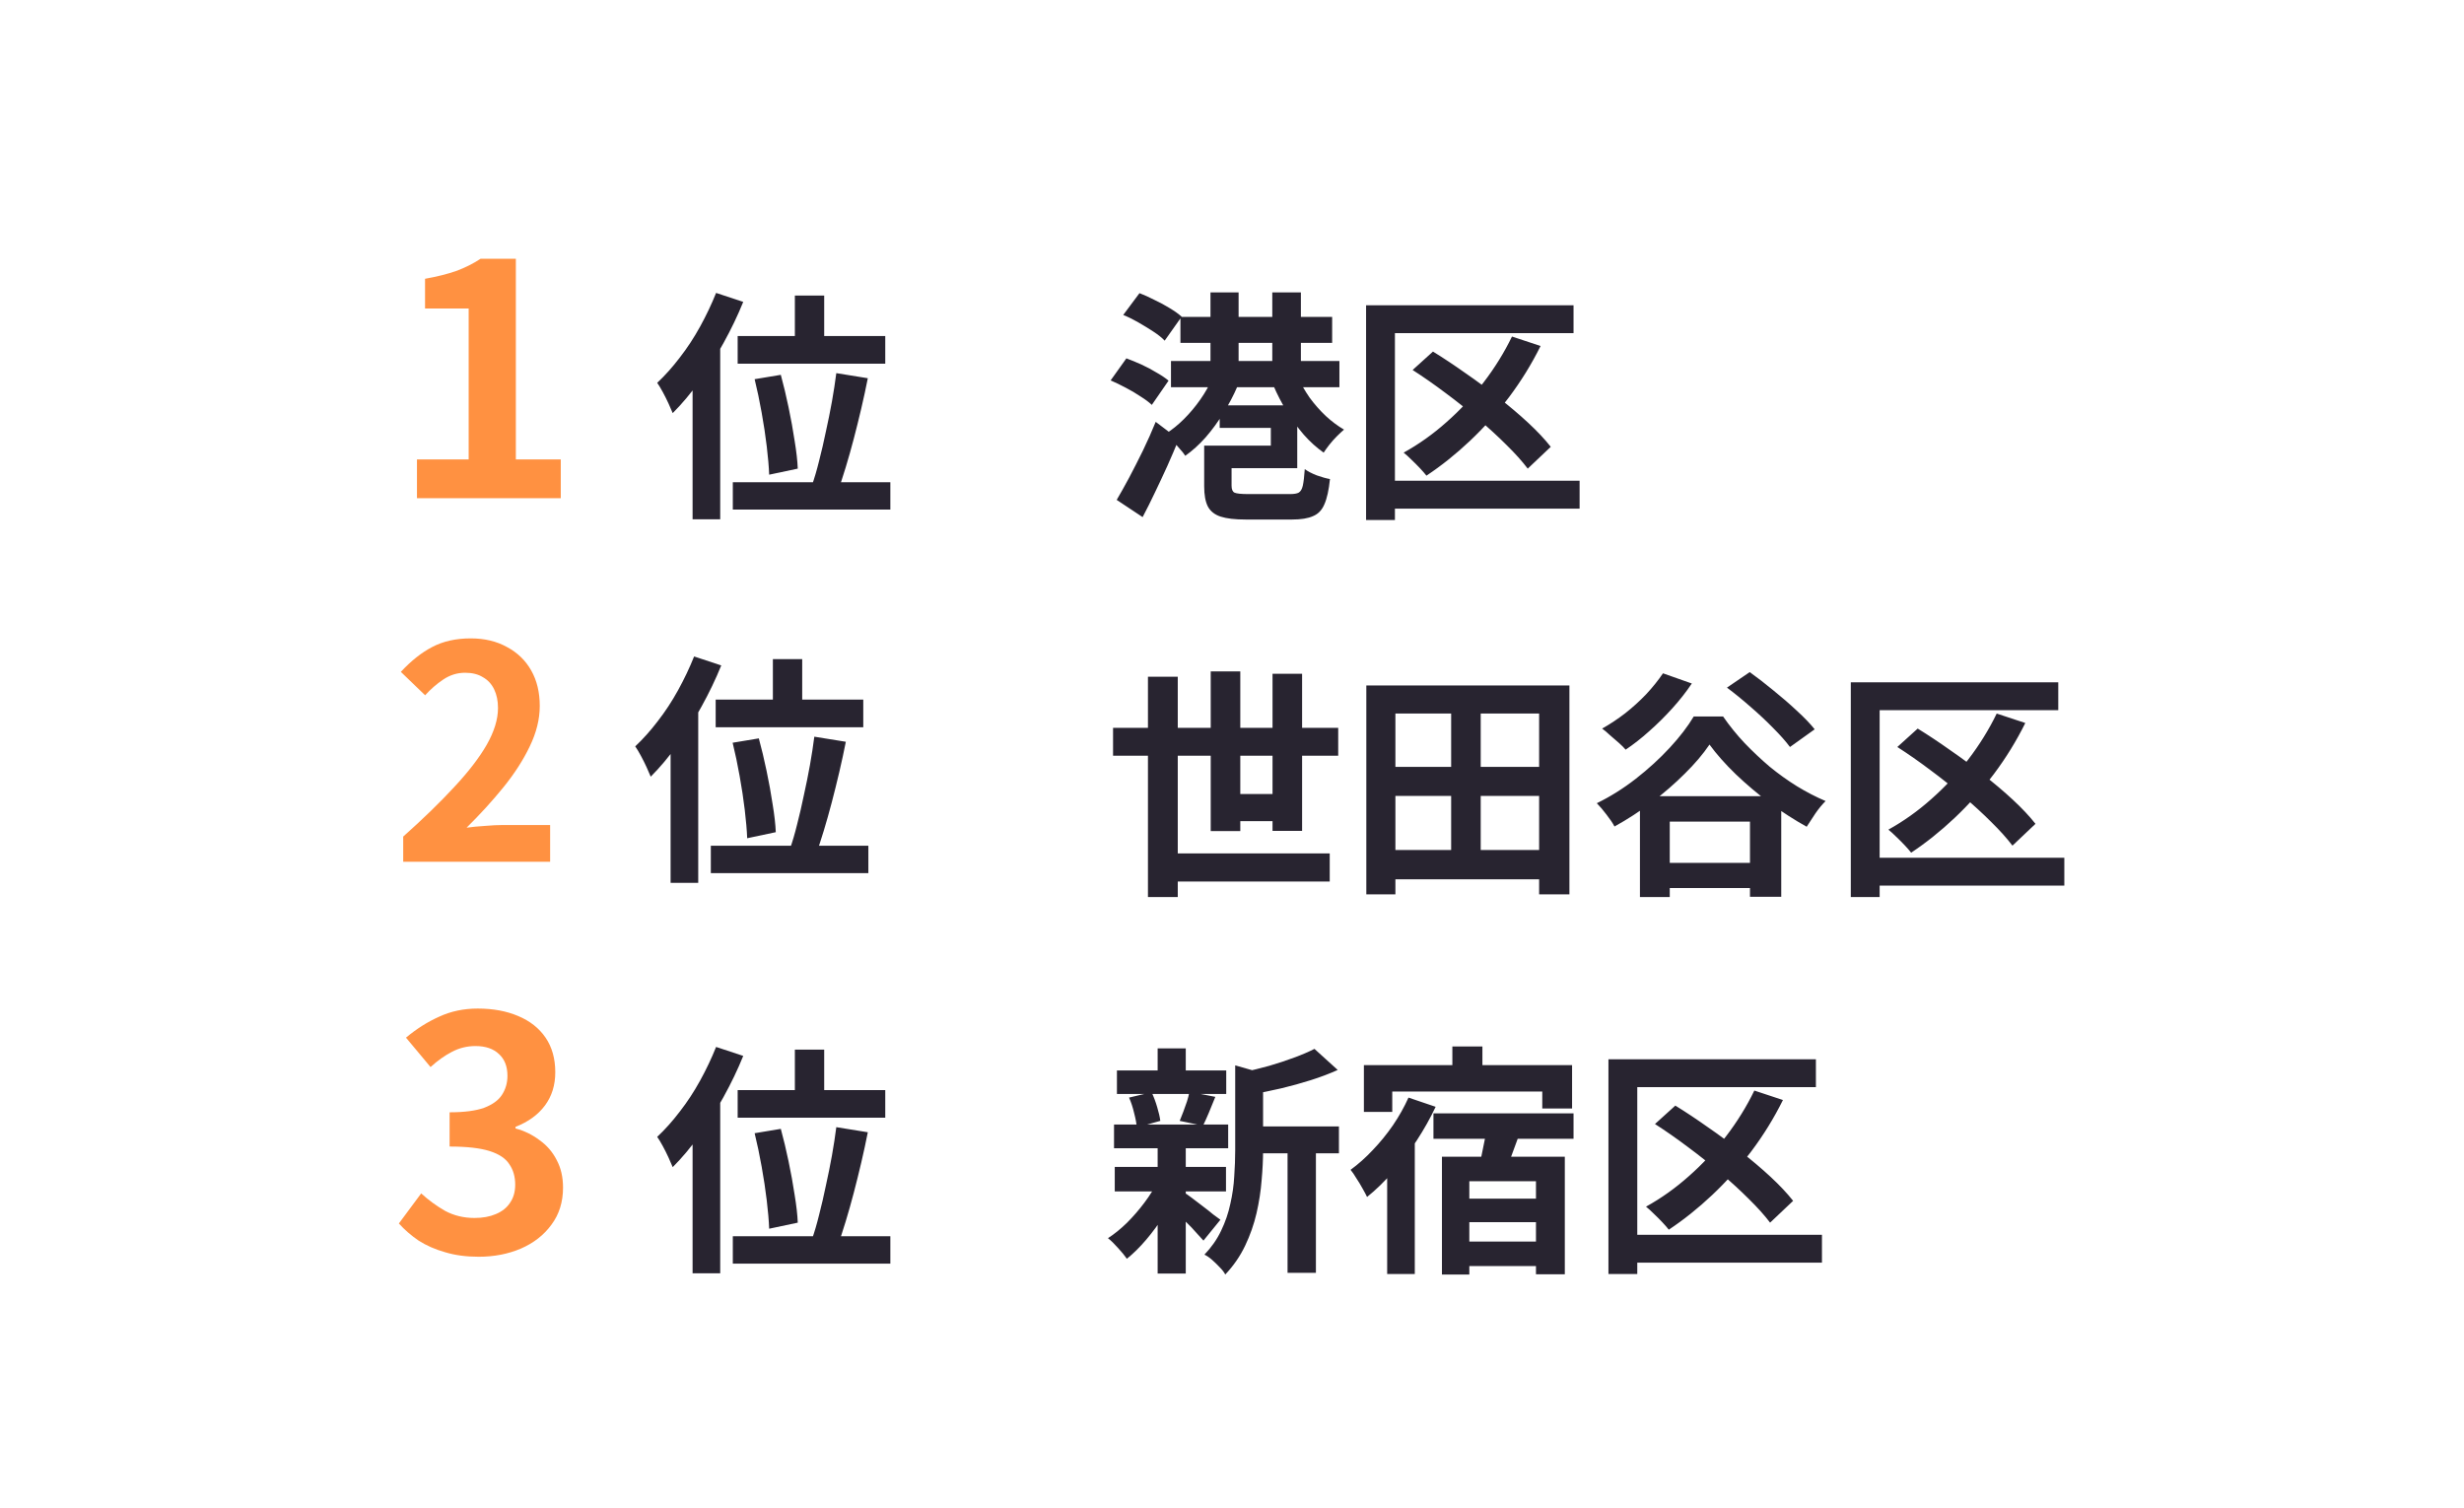
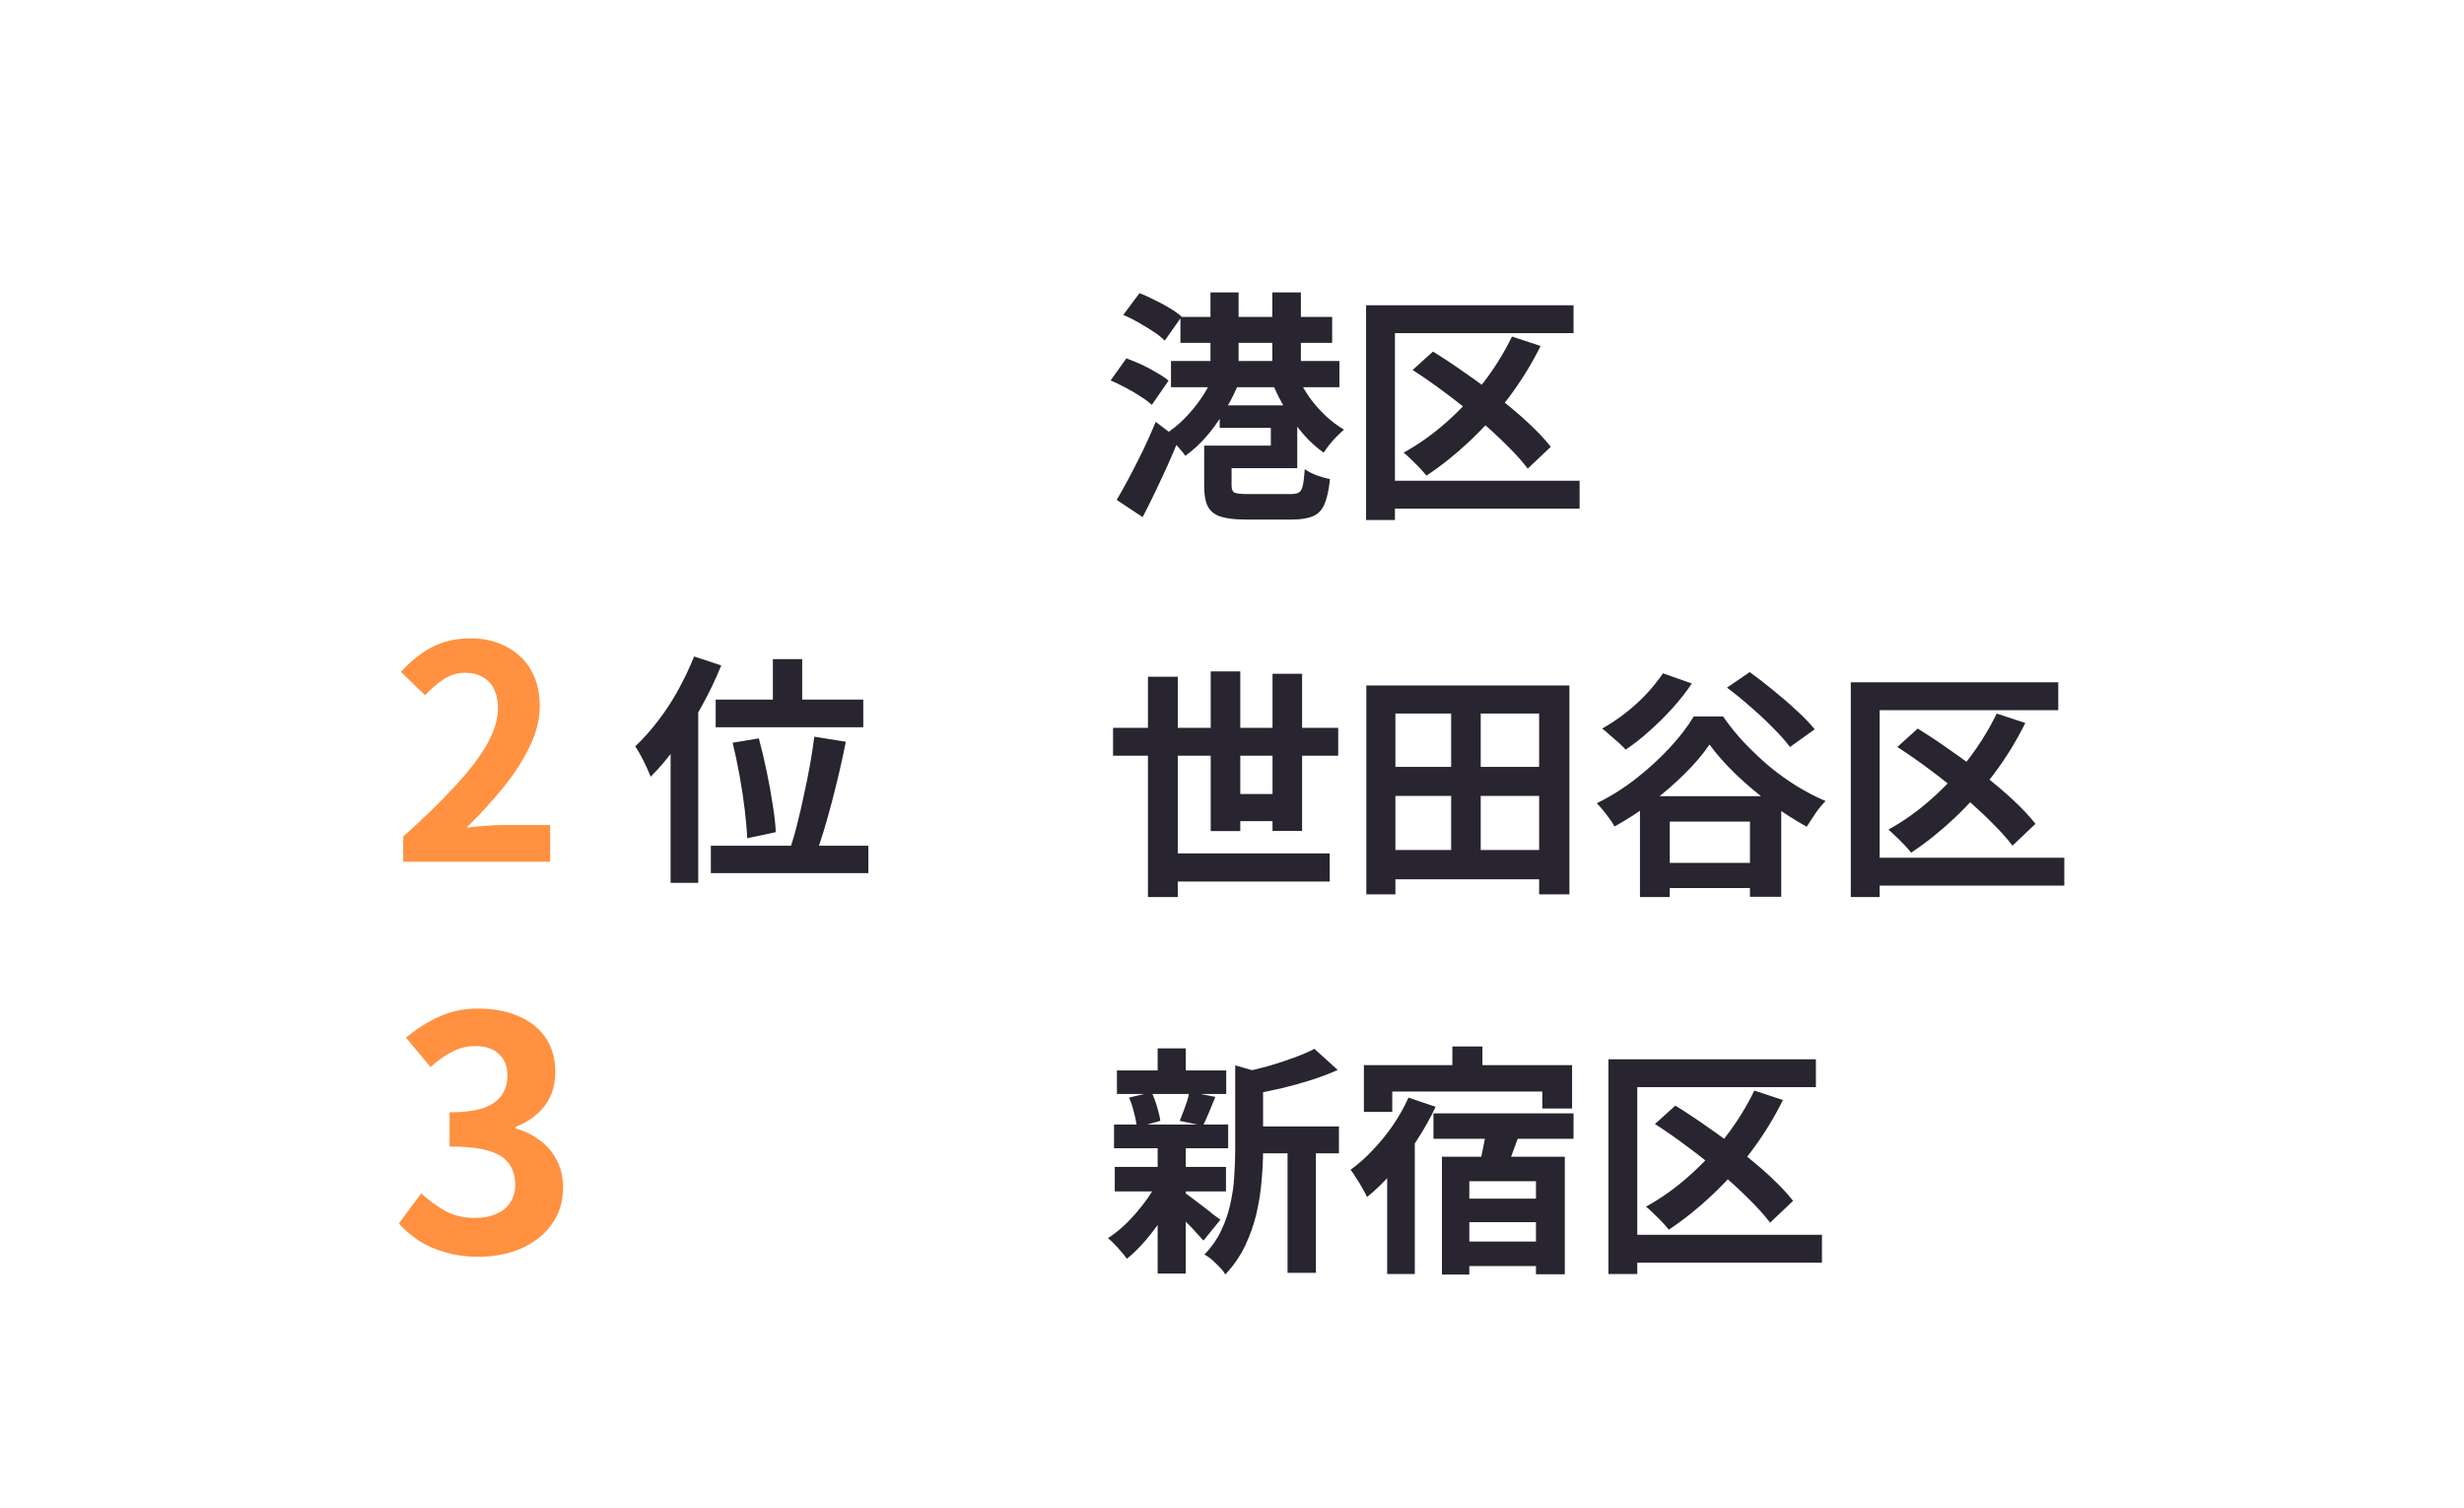
<svg xmlns="http://www.w3.org/2000/svg" width="183" height="112" viewBox="0 0 183 112" fill="none">
  <path d="M87.67 23.536H98.938V25.462H87.67V23.536ZM86.968 26.812H99.478V28.756H86.968V26.812ZM89.902 21.718H91.99V28.234H89.902V21.718ZM94.492 21.718H96.616V28.252H94.492V21.718ZM90.046 28.072L91.9 28.702C91.612 29.374 91.264 30.034 90.856 30.682C90.46 31.33 90.022 31.93 89.542 32.482C89.062 33.022 88.558 33.478 88.03 33.85C87.922 33.682 87.778 33.502 87.598 33.31C87.43 33.106 87.256 32.908 87.076 32.716C86.896 32.512 86.722 32.35 86.554 32.23C87.034 31.93 87.496 31.558 87.94 31.114C88.384 30.67 88.786 30.19 89.146 29.674C89.518 29.146 89.818 28.612 90.046 28.072ZM96.4 28.018C96.628 28.522 96.916 29.026 97.264 29.53C97.624 30.022 98.026 30.478 98.47 30.898C98.914 31.306 99.364 31.642 99.82 31.906C99.664 32.038 99.484 32.206 99.28 32.41C99.088 32.602 98.902 32.812 98.722 33.04C98.554 33.256 98.416 33.448 98.308 33.616C97.792 33.256 97.3 32.812 96.832 32.284C96.376 31.756 95.956 31.18 95.572 30.556C95.188 29.932 94.858 29.296 94.582 28.648L96.4 28.018ZM90.316 33.094H94.384V31.78H90.586V30.106H96.346V34.768H90.316V33.094ZM89.434 33.094H91.468V36.064C91.468 36.34 91.54 36.514 91.684 36.586C91.84 36.658 92.182 36.694 92.71 36.694C92.794 36.694 92.938 36.694 93.142 36.694C93.346 36.694 93.574 36.694 93.826 36.694C94.078 36.694 94.336 36.694 94.6 36.694C94.864 36.694 95.098 36.694 95.302 36.694C95.518 36.694 95.686 36.694 95.806 36.694C96.106 36.694 96.322 36.658 96.454 36.586C96.598 36.502 96.7 36.328 96.76 36.064C96.82 35.788 96.868 35.38 96.904 34.84C97.132 35.008 97.432 35.164 97.804 35.308C98.176 35.44 98.5 35.53 98.776 35.578C98.692 36.394 98.554 37.018 98.362 37.45C98.182 37.882 97.9 38.176 97.516 38.332C97.144 38.5 96.628 38.584 95.968 38.584C95.872 38.584 95.704 38.584 95.464 38.584C95.236 38.584 94.972 38.584 94.672 38.584C94.384 38.584 94.09 38.584 93.79 38.584C93.49 38.584 93.226 38.584 92.998 38.584C92.77 38.584 92.608 38.584 92.512 38.584C91.72 38.584 91.102 38.512 90.658 38.368C90.214 38.224 89.896 37.972 89.704 37.612C89.524 37.252 89.434 36.754 89.434 36.118V33.094ZM83.422 23.392L84.628 21.772C84.976 21.904 85.348 22.072 85.744 22.276C86.152 22.468 86.53 22.672 86.878 22.888C87.238 23.104 87.532 23.314 87.76 23.518L86.5 25.3C86.296 25.084 86.02 24.862 85.672 24.634C85.324 24.406 84.952 24.178 84.556 23.95C84.16 23.722 83.782 23.536 83.422 23.392ZM82.486 28.252L83.656 26.614C84.016 26.746 84.394 26.902 84.79 27.082C85.186 27.262 85.558 27.46 85.906 27.676C86.266 27.88 86.56 28.078 86.788 28.27L85.546 30.07C85.33 29.866 85.048 29.656 84.7 29.44C84.364 29.212 83.998 28.996 83.602 28.792C83.218 28.588 82.846 28.408 82.486 28.252ZM82.936 37.126C83.212 36.658 83.518 36.112 83.854 35.488C84.19 34.852 84.532 34.18 84.88 33.472C85.228 32.752 85.546 32.038 85.834 31.33L87.544 32.626C87.28 33.274 86.998 33.934 86.698 34.606C86.398 35.266 86.092 35.92 85.78 36.568C85.48 37.204 85.174 37.816 84.862 38.404L82.936 37.126ZM112.294 24.994L114.418 25.696C113.758 27.028 112.978 28.294 112.078 29.494C111.178 30.682 110.206 31.768 109.162 32.752C108.118 33.736 107.044 34.594 105.94 35.326C105.82 35.17 105.658 34.984 105.454 34.768C105.25 34.552 105.04 34.342 104.824 34.138C104.608 33.922 104.416 33.748 104.248 33.616C105.376 32.992 106.438 32.236 107.434 31.348C108.442 30.46 109.36 29.476 110.188 28.396C111.016 27.316 111.718 26.182 112.294 24.994ZM104.914 27.478L106.426 26.11C107.206 26.59 108.01 27.124 108.838 27.712C109.678 28.288 110.494 28.894 111.286 29.53C112.09 30.154 112.828 30.778 113.5 31.402C114.172 32.026 114.73 32.62 115.174 33.184L113.464 34.804C113.056 34.264 112.528 33.676 111.88 33.04C111.244 32.404 110.536 31.756 109.756 31.096C108.988 30.436 108.19 29.8 107.362 29.188C106.534 28.564 105.718 27.994 104.914 27.478ZM101.458 22.672H116.866V24.742H103.6V38.62H101.458V22.672ZM102.772 35.704H117.316V37.774H102.772V35.704Z" fill="#282430" />
  <path d="M82.666 54.056H99.388V56.126H82.666V54.056ZM86.374 63.38H98.758V65.468H86.374V63.38ZM90.838 58.97H95.446V60.986H90.838V58.97ZM85.258 50.258H87.472V66.62H85.258V50.258ZM89.92 49.862H92.116V61.724H89.92V49.862ZM94.51 50.042H96.706V61.706H94.51V50.042ZM102.7 63.128H115.282V65.306H102.7V63.128ZM102.7 56.954H115.372V59.114H102.7V56.954ZM101.476 50.906H116.56V66.422H114.31V52.994H103.636V66.422H101.476V50.906ZM107.776 51.878H109.972V64.262H107.776V51.878ZM122.572 64.082H131.392V65.954H122.572V64.082ZM121.798 59.132H132.292V66.602H129.97V61.022H124.012V66.62H121.798V59.132ZM126.964 55.298C126.484 56.006 125.872 56.726 125.128 57.458C124.396 58.19 123.58 58.898 122.68 59.582C121.792 60.254 120.868 60.854 119.908 61.382C119.776 61.13 119.578 60.836 119.314 60.5C119.062 60.164 118.822 59.882 118.594 59.654C119.602 59.162 120.568 58.556 121.492 57.836C122.428 57.104 123.268 56.336 124.012 55.532C124.756 54.728 125.35 53.954 125.794 53.21H127.972C128.452 53.906 128.986 54.566 129.574 55.19C130.162 55.802 130.78 56.384 131.428 56.936C132.088 57.476 132.766 57.962 133.462 58.394C134.17 58.826 134.878 59.192 135.586 59.492C135.322 59.756 135.07 60.062 134.83 60.41C134.602 60.746 134.386 61.076 134.182 61.4C133.294 60.908 132.388 60.326 131.464 59.654C130.552 58.97 129.7 58.25 128.908 57.494C128.128 56.738 127.48 56.006 126.964 55.298ZM128.26 51.068L129.952 49.916C130.504 50.312 131.086 50.762 131.698 51.266C132.31 51.758 132.892 52.262 133.444 52.778C133.996 53.282 134.44 53.744 134.776 54.164L132.94 55.478C132.628 55.058 132.214 54.59 131.698 54.074C131.182 53.546 130.618 53.018 130.006 52.49C129.406 51.962 128.824 51.488 128.26 51.068ZM123.508 50.006L125.65 50.762C125.242 51.374 124.762 51.986 124.21 52.598C123.658 53.21 123.082 53.78 122.482 54.308C121.894 54.836 121.312 55.292 120.736 55.676C120.616 55.532 120.448 55.364 120.232 55.172C120.016 54.98 119.794 54.788 119.566 54.596C119.35 54.392 119.158 54.23 118.99 54.11C119.566 53.786 120.136 53.408 120.7 52.976C121.264 52.532 121.786 52.058 122.266 51.554C122.746 51.038 123.16 50.522 123.508 50.006ZM148.294 52.994L150.418 53.696C149.758 55.028 148.978 56.294 148.078 57.494C147.178 58.682 146.206 59.768 145.162 60.752C144.118 61.736 143.044 62.594 141.94 63.326C141.82 63.17 141.658 62.984 141.454 62.768C141.25 62.552 141.04 62.342 140.824 62.138C140.608 61.922 140.416 61.748 140.248 61.616C141.376 60.992 142.438 60.236 143.434 59.348C144.442 58.46 145.36 57.476 146.188 56.396C147.016 55.316 147.718 54.182 148.294 52.994ZM140.914 55.478L142.426 54.11C143.206 54.59 144.01 55.124 144.838 55.712C145.678 56.288 146.494 56.894 147.286 57.53C148.09 58.154 148.828 58.778 149.5 59.402C150.172 60.026 150.73 60.62 151.174 61.184L149.464 62.804C149.056 62.264 148.528 61.676 147.88 61.04C147.244 60.404 146.536 59.756 145.756 59.096C144.988 58.436 144.19 57.8 143.362 57.188C142.534 56.564 141.718 55.994 140.914 55.478ZM137.458 50.672H152.866V52.742H139.6V66.62H137.458V50.672ZM138.772 63.704H153.316V65.774H138.772V63.704Z" fill="#282430" />
  <path d="M92.71 83.658H99.442V85.656H92.71V83.658ZM82.954 79.5H91.072V81.246H82.954V79.5ZM82.792 86.664H91.054V88.482H82.792V86.664ZM82.738 83.514H91.216V85.278H82.738V83.514ZM95.626 84.54H97.732V94.53H95.626V84.54ZM85.978 77.862H88.066V80.274H85.978V77.862ZM85.978 85.17H88.066V94.584H85.978V85.17ZM91.738 79.122L94.258 79.842C94.246 79.998 94.096 80.1 93.808 80.148V85.44C93.808 86.112 93.772 86.85 93.7 87.654C93.64 88.446 93.514 89.262 93.322 90.102C93.13 90.93 92.848 91.734 92.476 92.514C92.104 93.294 91.612 94.008 91 94.656C90.916 94.488 90.778 94.308 90.586 94.116C90.406 93.924 90.214 93.738 90.01 93.558C89.818 93.39 89.632 93.264 89.452 93.18C89.98 92.628 90.394 92.034 90.694 91.398C91.006 90.75 91.234 90.084 91.378 89.4C91.534 88.716 91.63 88.038 91.666 87.366C91.714 86.682 91.738 86.028 91.738 85.404V79.122ZM97.624 77.898L99.352 79.464C98.74 79.74 98.074 79.992 97.354 80.22C96.634 80.448 95.896 80.652 95.14 80.832C94.396 81 93.676 81.15 92.98 81.282C92.92 81.054 92.824 80.778 92.692 80.454C92.56 80.13 92.428 79.86 92.296 79.644C92.944 79.5 93.598 79.338 94.258 79.158C94.918 78.966 95.536 78.762 96.112 78.546C96.7 78.33 97.204 78.114 97.624 77.898ZM87.922 88.554C88.054 88.626 88.246 88.758 88.498 88.95C88.762 89.142 89.038 89.352 89.326 89.58C89.614 89.796 89.872 90 90.1 90.192C90.34 90.372 90.52 90.504 90.64 90.588L89.38 92.136C89.236 91.968 89.05 91.764 88.822 91.524C88.606 91.272 88.366 91.02 88.102 90.768C87.85 90.516 87.604 90.276 87.364 90.048C87.124 89.82 86.92 89.634 86.752 89.49L87.922 88.554ZM83.854 81.516L85.528 81.12C85.684 81.444 85.822 81.81 85.942 82.218C86.062 82.614 86.14 82.956 86.176 83.244L84.43 83.73C84.406 83.43 84.34 83.076 84.232 82.668C84.136 82.248 84.01 81.864 83.854 81.516ZM88.336 81.084L90.262 81.462C90.094 81.87 89.932 82.266 89.776 82.65C89.62 83.022 89.476 83.34 89.344 83.604L87.616 83.244C87.7 83.04 87.79 82.812 87.886 82.56C87.982 82.308 88.072 82.056 88.156 81.804C88.24 81.54 88.3 81.3 88.336 81.084ZM85.996 87.708L87.508 88.284C87.22 88.932 86.872 89.586 86.464 90.246C86.056 90.894 85.612 91.5 85.132 92.064C84.652 92.628 84.172 93.102 83.692 93.486C83.536 93.258 83.32 92.994 83.044 92.694C82.768 92.382 82.516 92.136 82.288 91.956C82.756 91.656 83.224 91.278 83.692 90.822C84.16 90.354 84.592 89.856 84.988 89.328C85.396 88.788 85.732 88.248 85.996 87.708ZM107.866 77.718H110.098V80.256H107.866V77.718ZM101.296 79.104H116.758V82.326H114.544V81.066H103.402V82.578H101.296V79.104ZM106.462 82.686H116.866V84.576H106.462V82.686ZM108.064 89.022H115.066V90.768H108.064V89.022ZM108.064 92.208H115.066V94.026H108.064V92.208ZM107.092 85.908H116.218V94.638H114.076V87.726H109.126V94.656H107.092V85.908ZM110.44 83.622L112.87 84.162C112.654 84.762 112.438 85.35 112.222 85.926C112.018 86.49 111.826 86.982 111.646 87.402L109.756 86.88C109.852 86.568 109.942 86.226 110.026 85.854C110.11 85.47 110.188 85.086 110.26 84.702C110.344 84.306 110.404 83.946 110.44 83.622ZM104.608 81.516L106.624 82.2C106.228 83.04 105.76 83.874 105.22 84.702C104.68 85.53 104.092 86.304 103.456 87.024C102.832 87.744 102.19 88.368 101.53 88.896C101.458 88.74 101.35 88.536 101.206 88.284C101.062 88.02 100.906 87.762 100.738 87.51C100.582 87.246 100.438 87.036 100.306 86.88C100.882 86.46 101.434 85.968 101.962 85.404C102.502 84.84 103 84.228 103.456 83.568C103.912 82.896 104.296 82.212 104.608 81.516ZM103.024 85.26L104.932 83.37L105.076 83.424V94.62H103.024V85.26ZM130.294 80.994L132.418 81.696C131.758 83.028 130.978 84.294 130.078 85.494C129.178 86.682 128.206 87.768 127.162 88.752C126.118 89.736 125.044 90.594 123.94 91.326C123.82 91.17 123.658 90.984 123.454 90.768C123.25 90.552 123.04 90.342 122.824 90.138C122.608 89.922 122.416 89.748 122.248 89.616C123.376 88.992 124.438 88.236 125.434 87.348C126.442 86.46 127.36 85.476 128.188 84.396C129.016 83.316 129.718 82.182 130.294 80.994ZM122.914 83.478L124.426 82.11C125.206 82.59 126.01 83.124 126.838 83.712C127.678 84.288 128.494 84.894 129.286 85.53C130.09 86.154 130.828 86.778 131.5 87.402C132.172 88.026 132.73 88.62 133.174 89.184L131.464 90.804C131.056 90.264 130.528 89.676 129.88 89.04C129.244 88.404 128.536 87.756 127.756 87.096C126.988 86.436 126.19 85.8 125.362 85.188C124.534 84.564 123.718 83.994 122.914 83.478ZM119.458 78.672H134.866V80.742H121.6V94.62H119.458V78.672ZM120.772 91.704H135.316V93.774H120.772V91.704Z" fill="#282430" />
-   <path d="M30.968 37V34.12H34.808V22.912H31.568V20.704C32.464 20.544 33.232 20.352 33.872 20.128C34.528 19.888 35.136 19.584 35.696 19.216H38.312V34.12H41.648V37H30.968Z" fill="#FF9141" />
-   <path d="M59.034 21.952H61.212V26.164H59.034V21.952ZM54.786 24.958H65.748V27.01H54.786V24.958ZM56.046 28.162L57.99 27.838C58.194 28.582 58.386 29.386 58.566 30.25C58.746 31.102 58.896 31.93 59.016 32.734C59.148 33.526 59.226 34.216 59.25 34.804L57.126 35.254C57.102 34.654 57.042 33.952 56.946 33.148C56.85 32.344 56.724 31.51 56.568 30.646C56.412 29.77 56.238 28.942 56.046 28.162ZM62.112 27.712L64.452 28.09C64.308 28.822 64.146 29.572 63.966 30.34C63.786 31.108 63.6 31.858 63.408 32.59C63.216 33.322 63.018 34.024 62.814 34.696C62.61 35.356 62.418 35.95 62.238 36.478L60.294 36.064C60.486 35.524 60.666 34.912 60.834 34.228C61.014 33.532 61.182 32.806 61.338 32.05C61.506 31.294 61.656 30.55 61.788 29.818C61.92 29.074 62.028 28.372 62.112 27.712ZM54.426 35.812H66.126V37.846H54.426V35.812ZM53.184 21.754L55.2 22.42C54.792 23.428 54.306 24.442 53.742 25.462C53.19 26.47 52.59 27.424 51.942 28.324C51.306 29.212 50.646 29.998 49.962 30.682C49.89 30.502 49.788 30.268 49.656 29.98C49.524 29.692 49.38 29.404 49.224 29.116C49.068 28.828 48.93 28.6 48.81 28.432C49.386 27.892 49.944 27.268 50.484 26.56C51.036 25.852 51.54 25.084 51.996 24.256C52.452 23.428 52.848 22.594 53.184 21.754ZM51.438 26.722L53.49 24.67V24.688V38.566H51.438V26.722Z" fill="#282430" />
  <path d="M29.946 64V62.13C31.427 60.81 32.689 59.585 33.73 58.456C34.786 57.327 35.593 56.278 36.15 55.31C36.707 54.327 36.986 53.418 36.986 52.582C36.986 52.054 36.891 51.592 36.7 51.196C36.509 50.8 36.231 50.499 35.864 50.294C35.512 50.074 35.072 49.964 34.544 49.964C33.957 49.964 33.415 50.133 32.916 50.47C32.432 50.793 31.985 51.181 31.574 51.636L29.77 49.898C30.533 49.077 31.31 48.461 32.102 48.05C32.909 47.625 33.862 47.412 34.962 47.412C35.989 47.412 36.883 47.625 37.646 48.05C38.423 48.461 39.025 49.04 39.45 49.788C39.875 50.536 40.088 51.416 40.088 52.428C40.088 53.411 39.839 54.415 39.34 55.442C38.856 56.454 38.203 57.466 37.382 58.478C36.561 59.49 35.651 60.487 34.654 61.47C35.079 61.411 35.534 61.367 36.018 61.338C36.517 61.294 36.957 61.272 37.338 61.272H40.858V64H29.946Z" fill="#FF9141" />
  <path d="M57.401 48.952H59.579V53.164H57.401V48.952ZM53.153 51.958H64.115V54.01H53.153V51.958ZM54.413 55.162L56.357 54.838C56.561 55.582 56.753 56.386 56.933 57.25C57.113 58.102 57.263 58.93 57.383 59.734C57.515 60.526 57.593 61.216 57.617 61.804L55.493 62.254C55.469 61.654 55.409 60.952 55.313 60.148C55.217 59.344 55.091 58.51 54.935 57.646C54.779 56.77 54.605 55.942 54.413 55.162ZM60.479 54.712L62.819 55.09C62.675 55.822 62.513 56.572 62.333 57.34C62.153 58.108 61.967 58.858 61.775 59.59C61.583 60.322 61.385 61.024 61.181 61.696C60.977 62.356 60.785 62.95 60.605 63.478L58.661 63.064C58.853 62.524 59.033 61.912 59.201 61.228C59.381 60.532 59.549 59.806 59.705 59.05C59.873 58.294 60.023 57.55 60.155 56.818C60.287 56.074 60.395 55.372 60.479 54.712ZM52.793 62.812H64.493V64.846H52.793V62.812ZM51.551 48.754L53.567 49.42C53.159 50.428 52.673 51.442 52.109 52.462C51.557 53.47 50.957 54.424 50.309 55.324C49.673 56.212 49.013 56.998 48.329 57.682C48.257 57.502 48.155 57.268 48.023 56.98C47.891 56.692 47.747 56.404 47.591 56.116C47.435 55.828 47.297 55.6 47.177 55.432C47.753 54.892 48.311 54.268 48.851 53.56C49.403 52.852 49.907 52.084 50.363 51.256C50.819 50.428 51.215 49.594 51.551 48.754ZM49.805 53.722L51.857 51.67V51.688V65.566H49.805V53.722Z" fill="#282430" />
  <path d="M35.552 93.336C34.624 93.336 33.792 93.224 33.056 93C32.32 92.792 31.664 92.504 31.088 92.136C30.528 91.752 30.04 91.328 29.624 90.864L31.28 88.632C31.824 89.128 32.416 89.56 33.056 89.928C33.712 90.28 34.44 90.456 35.24 90.456C35.848 90.456 36.376 90.36 36.824 90.168C37.288 89.976 37.64 89.696 37.88 89.328C38.136 88.96 38.264 88.512 38.264 87.984C38.264 87.392 38.12 86.888 37.832 86.472C37.56 86.04 37.072 85.712 36.368 85.488C35.664 85.264 34.672 85.152 33.392 85.152V82.608C34.48 82.608 35.336 82.496 35.96 82.272C36.584 82.032 37.024 81.712 37.28 81.312C37.552 80.896 37.688 80.424 37.688 79.896C37.688 79.208 37.48 78.672 37.064 78.288C36.648 77.888 36.064 77.688 35.312 77.688C34.688 77.688 34.104 77.832 33.56 78.12C33.032 78.392 32.504 78.768 31.976 79.248L30.152 77.064C30.936 76.408 31.76 75.888 32.624 75.504C33.488 75.104 34.44 74.904 35.48 74.904C36.616 74.904 37.616 75.088 38.48 75.456C39.36 75.824 40.04 76.36 40.52 77.064C41 77.768 41.24 78.624 41.24 79.632C41.24 80.592 40.984 81.416 40.472 82.104C39.96 82.792 39.232 83.32 38.288 83.688V83.808C38.944 83.984 39.536 84.272 40.064 84.672C40.608 85.056 41.032 85.544 41.336 86.136C41.656 86.728 41.816 87.416 41.816 88.2C41.816 89.272 41.528 90.192 40.952 90.96C40.392 91.728 39.632 92.32 38.672 92.736C37.728 93.136 36.688 93.336 35.552 93.336Z" fill="#FF9141" />
-   <path d="M59.034 77.952H61.212V82.164H59.034V77.952ZM54.786 80.958H65.748V83.01H54.786V80.958ZM56.046 84.162L57.99 83.838C58.194 84.582 58.386 85.386 58.566 86.25C58.746 87.102 58.896 87.93 59.016 88.734C59.148 89.526 59.226 90.216 59.25 90.804L57.126 91.254C57.102 90.654 57.042 89.952 56.946 89.148C56.85 88.344 56.724 87.51 56.568 86.646C56.412 85.77 56.238 84.942 56.046 84.162ZM62.112 83.712L64.452 84.09C64.308 84.822 64.146 85.572 63.966 86.34C63.786 87.108 63.6 87.858 63.408 88.59C63.216 89.322 63.018 90.024 62.814 90.696C62.61 91.356 62.418 91.95 62.238 92.478L60.294 92.064C60.486 91.524 60.666 90.912 60.834 90.228C61.014 89.532 61.182 88.806 61.338 88.05C61.506 87.294 61.656 86.55 61.788 85.818C61.92 85.074 62.028 84.372 62.112 83.712ZM54.426 91.812H66.126V93.846H54.426V91.812ZM53.184 77.754L55.2 78.42C54.792 79.428 54.306 80.442 53.742 81.462C53.19 82.47 52.59 83.424 51.942 84.324C51.306 85.212 50.646 85.998 49.962 86.682C49.89 86.502 49.788 86.268 49.656 85.98C49.524 85.692 49.38 85.404 49.224 85.116C49.068 84.828 48.93 84.6 48.81 84.432C49.386 83.892 49.944 83.268 50.484 82.56C51.036 81.852 51.54 81.084 51.996 80.256C52.452 79.428 52.848 78.594 53.184 77.754ZM51.438 82.722L53.49 80.67V80.688V94.566H51.438V82.722Z" fill="#282430" />
</svg>